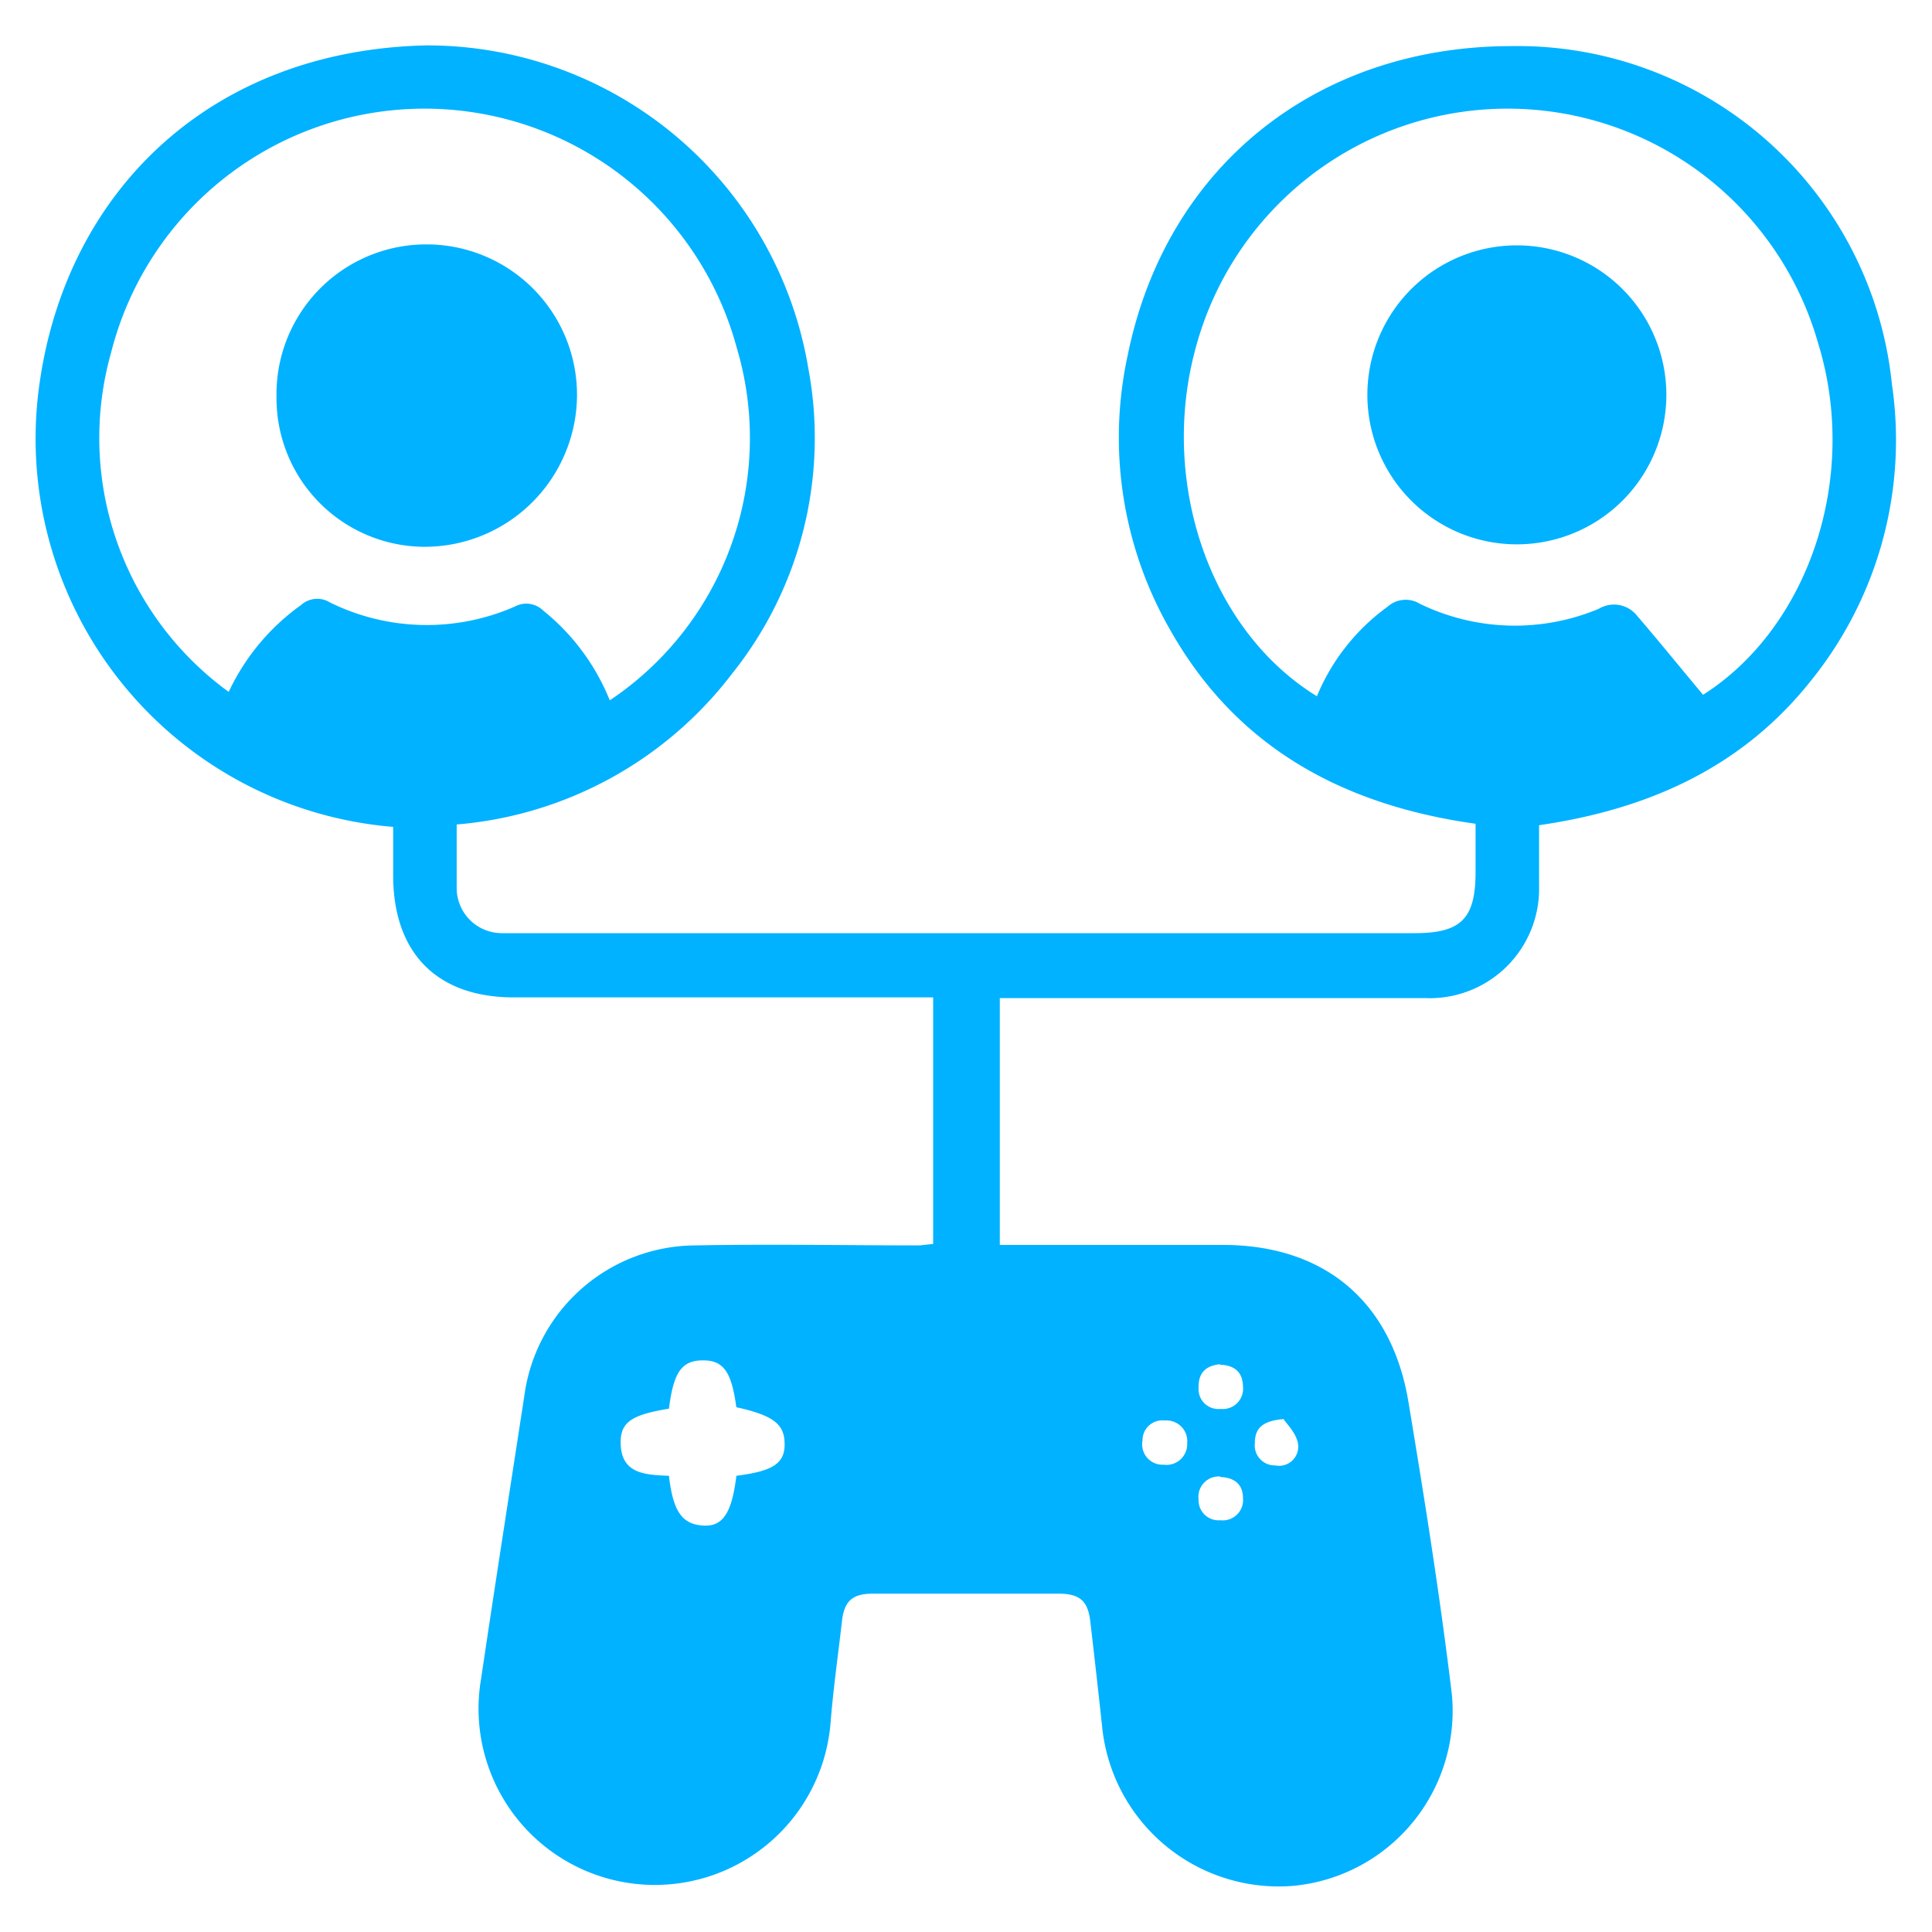
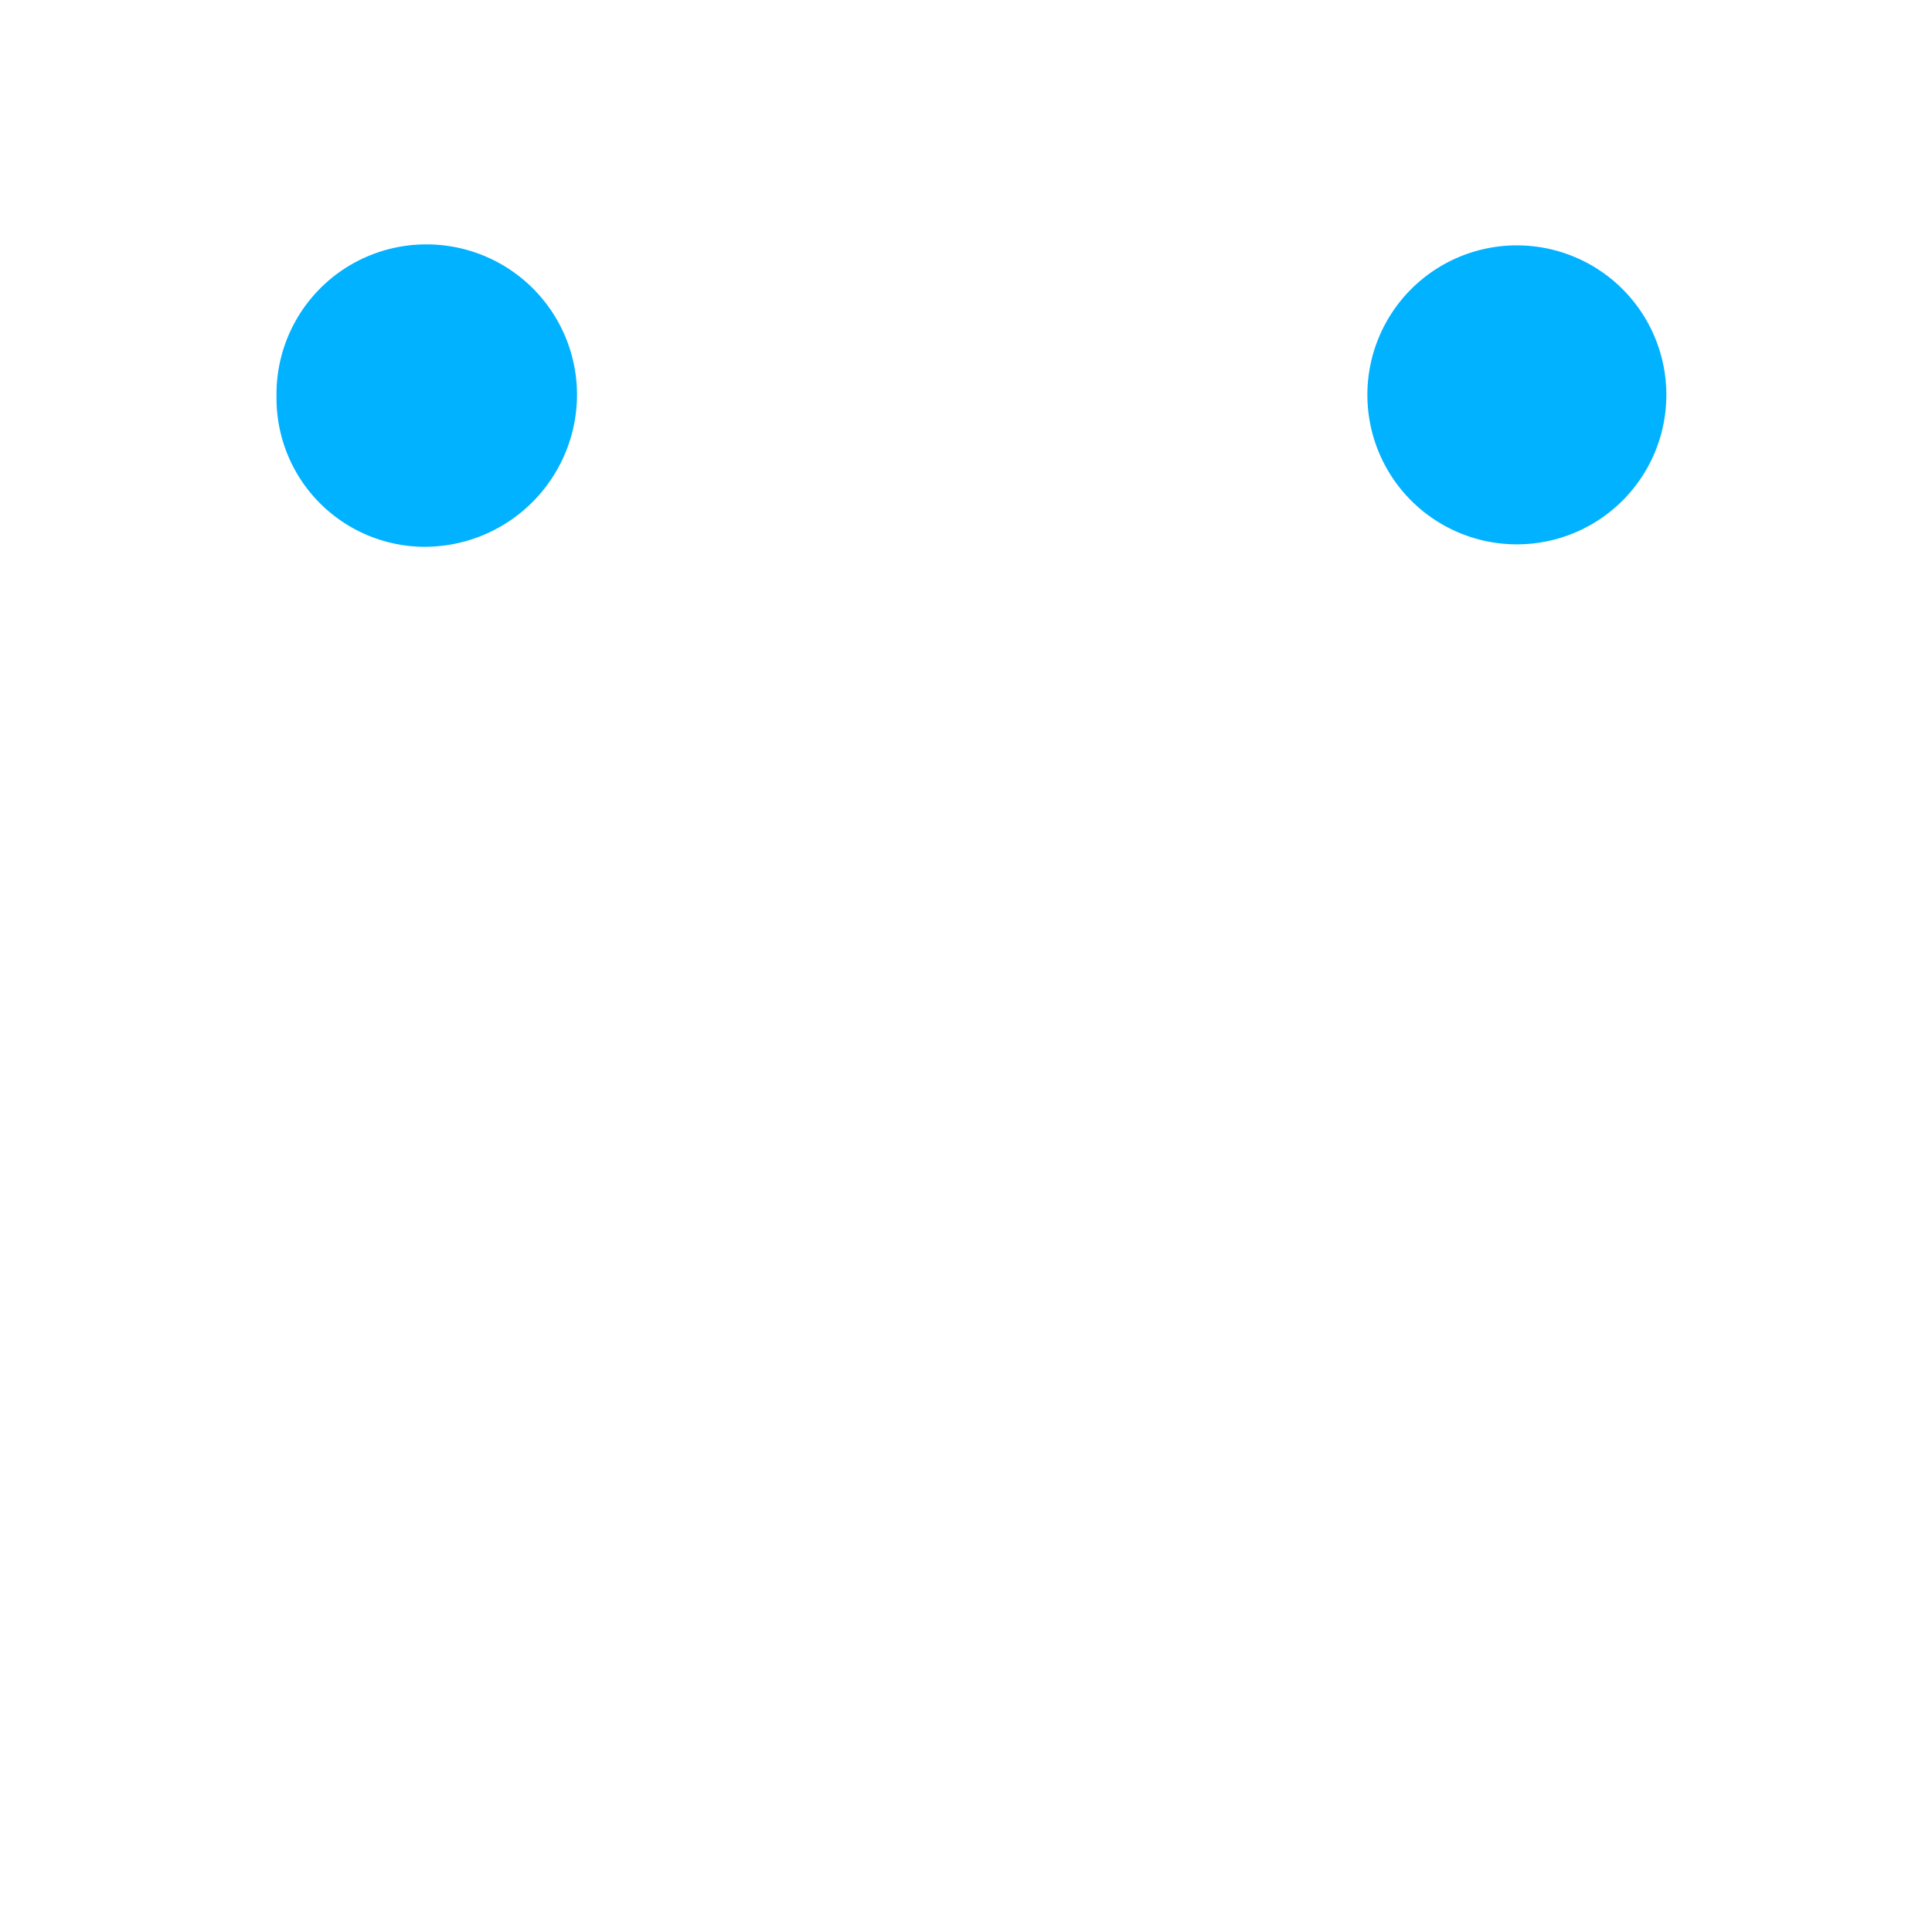
<svg xmlns="http://www.w3.org/2000/svg" id="Layer_1" data-name="Layer 1" viewBox="0 0 80 80">
  <defs>
    <style>.cls-1{fill:#00b2ff;}</style>
  </defs>
-   <path class="cls-1" d="M38.64,51.51V41.3H21.28c-3.2,0-5-1.85-5-5.06v-2A16.13,16.13,0,0,1,1.65,15.79c1.16-7.92,7.1-13.71,16-13.91A16,16,0,0,1,33.47,15.25,15.62,15.62,0,0,1,30.31,27.9a16,16,0,0,1-11.4,6.24c0,.93,0,1.78,0,2.64a1.87,1.87,0,0,0,1.85,1.86H58.58c1.92,0,2.52-.6,2.52-2.53,0-.63,0-1.27,0-2-5.43-.76-9.86-3.11-12.63-8A16,16,0,0,1,46.7,14.69C48.31,6.82,54.59,1.92,62.56,1.91a15.58,15.58,0,0,1,15.78,14A15.86,15.86,0,0,1,75,28.17c-2.85,3.6-6.73,5.34-11.27,6,0,.87,0,1.69,0,2.52a4.53,4.53,0,0,1-4.69,4.64c-5.54,0-11.08,0-16.62,0H41.4V51.55h9.23c4.22,0,7,2.35,7.69,6.5s1.31,8.07,1.8,12.12a7.28,7.28,0,0,1-6.58,7.92,7.35,7.35,0,0,1-7.89-6.47c-.16-1.49-.33-3-.5-4.45-.09-.86-.42-1.17-1.28-1.18H36.14c-.86,0-1.19.32-1.28,1.17-.16,1.4-.36,2.8-.47,4.2a7.3,7.3,0,1,1-14.47-1.84c.58-3.91,1.19-7.81,1.79-11.71a7.18,7.18,0,0,1,7.08-6.24c3.1-.06,6.2,0,9.31,0C38.26,51.55,38.42,51.53,38.64,51.51ZM54.53,28.83a8.67,8.67,0,0,1,2.93-3.71A1.12,1.12,0,0,1,58.79,25a9,9,0,0,0,7.41.21,1.22,1.22,0,0,1,1.59.29c.92,1.07,1.81,2.17,2.73,3.27C74.88,26,77,19.8,75.29,14.23a13.37,13.37,0,0,0-25.78.18C48,19.93,50.07,26.09,54.53,28.83ZM25.25,29a13.07,13.07,0,0,0,5.26-14.59A13.39,13.39,0,0,0,4.6,14.6,13,13,0,0,0,9.47,28.65a9.24,9.24,0,0,1,3-3.6,1,1,0,0,1,1.2-.1,9.07,9.07,0,0,0,7.64.17,1,1,0,0,1,1.18.16A9.16,9.16,0,0,1,25.25,29Zm5.24,32.11c1.49-.19,2-.5,2-1.3s-.4-1.19-2-1.54c-.2-1.48-.54-1.95-1.4-1.94s-1.2.48-1.39,2c-1.54.25-2,.56-2,1.39,0,1.31,1,1.35,2,1.39.17,1.5.56,2,1.4,2.06S30.3,62.64,30.49,61.13Zm18.67-1.36a.86.86,0,0,0-.93-.93.82.82,0,0,0-.92.83.84.84,0,0,0,.87,1A.86.86,0,0,0,49.16,59.77Zm1.36-3.26c-.6.06-.91.36-.89,1a.82.82,0,0,0,.91.85.84.84,0,0,0,.93-.92C51.46,56.79,51.09,56.53,50.52,56.51Zm2.64,2.27c-.86.07-1.2.36-1.2,1a.83.83,0,0,0,.85.92.79.79,0,0,0,.94-.88C53.7,59.39,53.32,59,53.16,58.78Zm-2.63,2.38a.84.84,0,0,0-.9.94.83.83,0,0,0,.9.87.84.84,0,0,0,.94-.91C51.47,61.46,51.11,61.18,50.53,61.16Z" />
  <path class="cls-1" d="M69,16.35a6.19,6.19,0,1,1-12.38,0,6.19,6.19,0,1,1,12.38,0Z" />
  <path class="cls-1" d="M17.61,10.12a6.23,6.23,0,0,1,6.28,6.41,6.31,6.31,0,0,1-6.44,6.11,6.15,6.15,0,0,1-6-6.21A6.2,6.2,0,0,1,17.61,10.12Z" />
</svg>